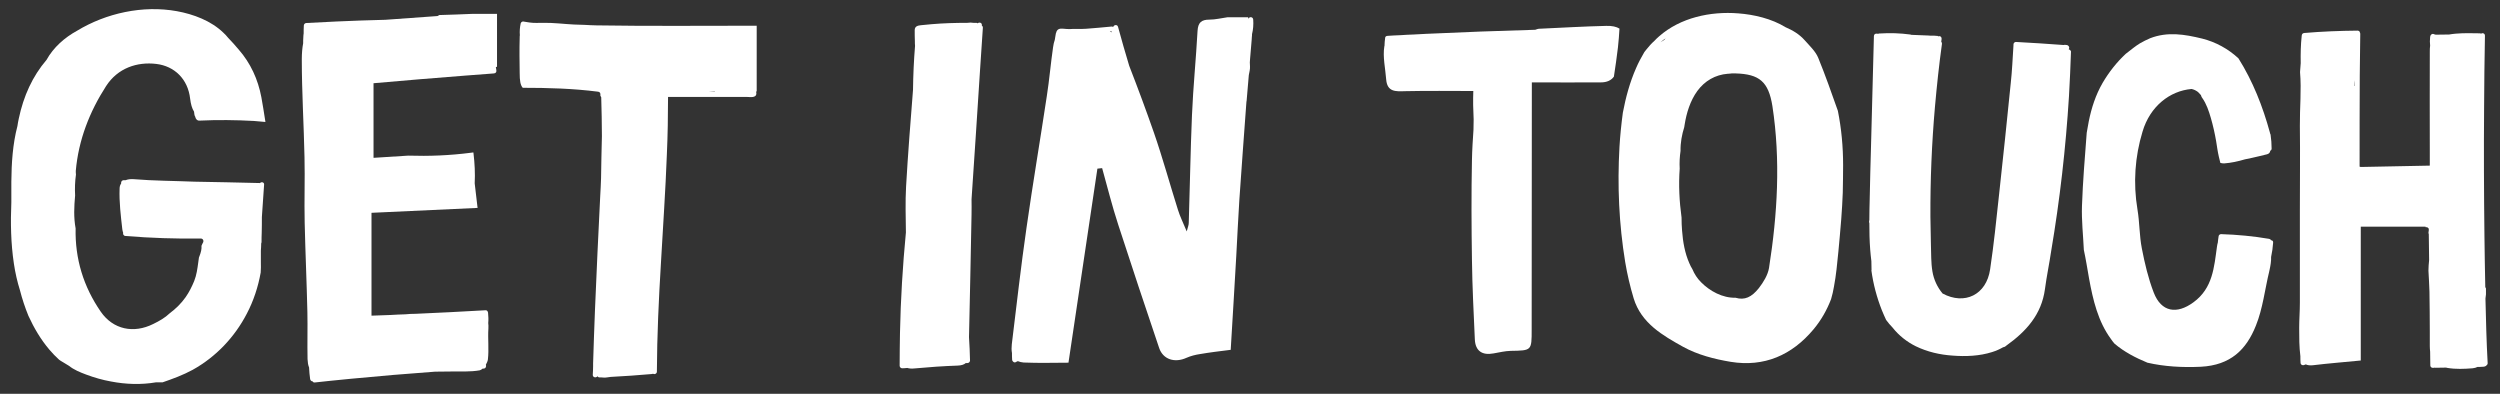
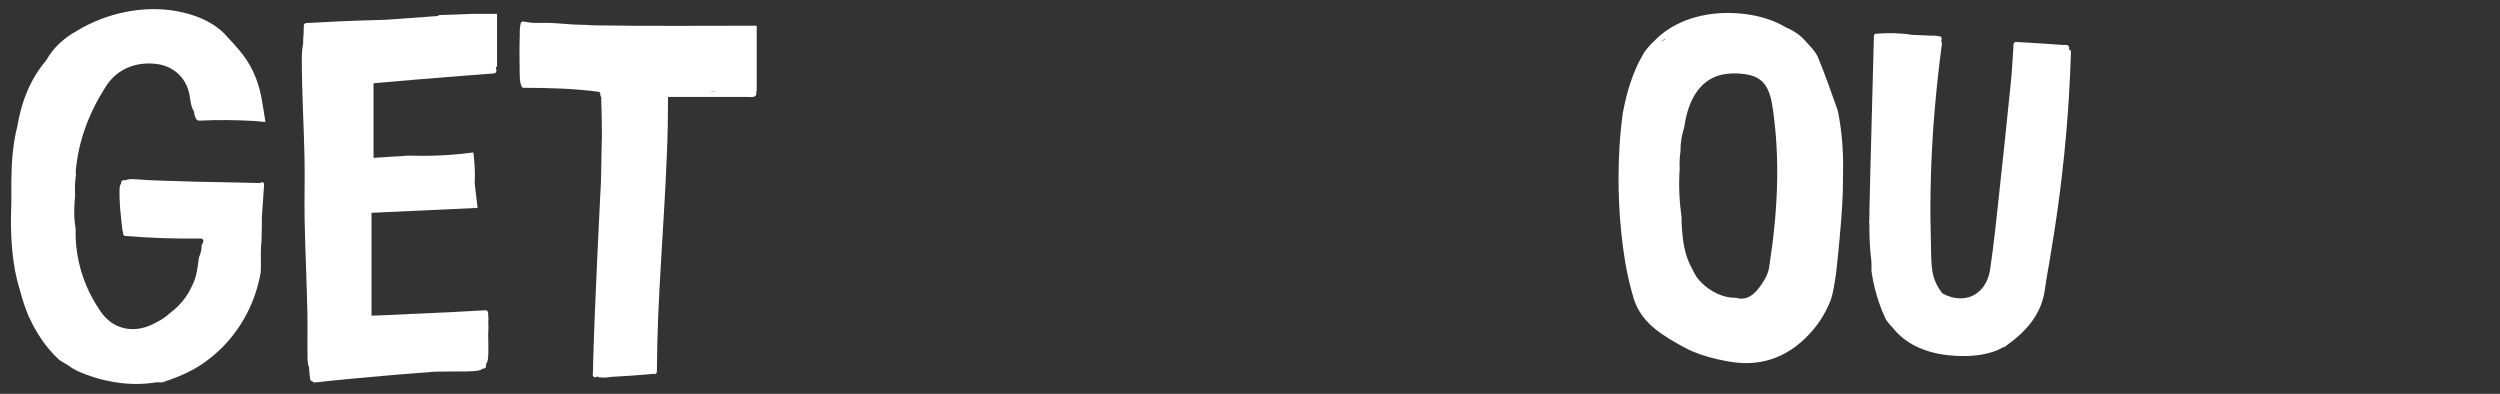
<svg xmlns="http://www.w3.org/2000/svg" version="1.1" id="Layer_1" x="0px" y="0px" viewBox="0 0 1477.8 232.8" style="enable-background:new 0 0 1477.8 232.8;" xml:space="preserve">
  <rect x="0" y="0" width="1477.8" height="232.8" fill="#333333" stroke="none" />
  <style type="text/css">
	.st0{fill:#FFFFFF;}
</style>
  <g>
    <path class="st0" d="M153.7,108.2c-0.1,0-0.2,0-0.3,0c-12.7-0.3-25.3-0.6-38-0.8c-0.1,0-0.1,0-0.2,0c-12.1-0.5-24.3-0.5-36.4-1.5   c-1.7-0.1-3.3,0.1-4.5,0.6c-0.4,0-0.8,0-1.2,0c-0.8,0-1.5,0.7-1.5,1.5c0,0.2,0,0.4,0,0.5c-0.6,0.8-0.9,1.8-0.9,3   c-0.3,8,0.7,16,1.6,24c0.1,0.8,0.3,1.5,0.5,2.1c-0.2,0.8,0.2,1.8,1.4,1.9c14.9,1.2,29.8,1.7,44.7,1.5c0.1,0,0.2,0,0.3,0.1   c0.9,0.2,1.3,1.3,0.9,2.1c-0.4,0.7-0.7,1.4-1,2.1c0.2,1.8-0.3,3.9-1.3,6.4c-0.1,0.2-0.2,0.4-0.2,0.5c-0.1,1-0.3,1.9-0.4,2.9   c-0.5,3.7-1,7.5-2.4,11c-1.4,3.4-3,6.6-5.1,9.6c-2.6,3.7-5.8,6.8-9.4,9.5c-2.7,2.6-6,4.5-9.7,6.3c-11.6,5.8-23.7,3.3-31-7.2   c-10.3-14.9-15.3-31.4-14.9-49.3c-1.2-6.4-0.9-12.9-0.3-19.4c-0.2-4.2-0.1-8.3,0.5-12.4c-0.1-0.7-0.1-1.5-0.1-2.2   c1.6-18.2,8.1-34.9,17.9-50.1c6.9-10.7,18.4-14.5,29.8-13.1c10.5,1.3,18.6,8.8,19.9,20.6c0.4,3.2,1.1,5.7,2.3,7.6   c0.1,0.5,0.1,1.1,0.2,1.6c0.1,0.5,0.2,1,0.5,1.4c0.2,1.2,1.1,2.4,2.5,2.3c10.7-0.5,21.4-0.4,32.2,0.2c2.2,0.2,4.5,0.4,6.8,0.6   c-1-6.2-1.6-10.4-2.4-14.6c-2-10.6-6.4-20.2-13.4-28.2c-2-2.3-4.1-4.8-6.3-7c-0.8-1-1.7-2-2.7-2.9c-7.3-7.1-17.7-11-27.6-12.8   c-20-3.6-41.7,1.1-59,11.6C38.2,22.2,31.6,28,27.5,35.4c-8.3,9.7-13.6,21.4-16.4,34.7c-0.3,1.4-0.6,2.9-0.8,4.4   c-2.8,10.7-3.5,21.9-3.6,33c0,4,0,7.9,0,11.9c0,0.1,0,0.2,0,0.2c-0.5,12.1-0.3,24.2,1.5,36.2c0.8,5.4,2,10.7,3.6,15.8   c1.3,5.1,3,10.2,5,15.1c3.3,7.2,7.3,14,12.4,20c1.8,2.1,3.7,4.1,5.7,5.9c0.3,0.2,0.7,0.5,1,0.7c1.6,1,3.2,2,4.8,2.9   c3,2.4,6.7,3.9,10.2,5.2c4.8,1.8,9.7,3.2,14.7,4.1c8.8,1.7,17.8,2,26.6,0.5h3.9c6.1-2.1,12.1-4.3,17.8-7.4   c13.7-7.6,24.8-19.3,32-33.2c4-7.6,6.7-15.9,8.2-24.3c0.1-2,0.2-4.1,0.1-6.1c0-2.3,0-4.5,0-6.8c0.1-1.4,0.2-2.9,0.2-4.3   c0.1-0.2,0.1-0.4,0.2-0.7c0-1.9,0-3.7,0.1-5.6c0.1-3.1,0.1-6.2,0.1-9.3l1.3-19C156.4,107.7,154.5,107.3,153.7,108.2z" />
-     <path class="st0" d="M740.8,11.6c-0.1-1.8-2.4-1.9-2.9-0.4c0-0.3,0-0.6-0.1-1h-12.2c-3.6,0.5-7.1,1.4-10.7,1.4   c-4.7,0-6.7,1.7-7,6.6c-0.9,16.6-2.6,33.2-3.3,49.9c-0.9,21.2-1.2,42.4-1.9,63.7c0,1.3-0.6,2.6-1.2,5c-2.1-5.1-4-8.9-5.2-12.8   c-4.8-15.2-9-30.6-14.2-45.6c-4.6-13.2-9.5-26.4-14.6-39.5c-2.3-7.6-4.5-15.3-6.6-23c-0.4-1.6-2.5-1.3-2.9,0.1   c-0.2-0.2-0.6-0.4-1-0.3c-4.9,0.4-9.9,1-14.9,1.3c-2,0.1-4.1,0.2-6.1,0.1c-1.4,0-2.6,0-3.8,0.1c-1.1,0-2.2-0.1-3.3-0.2   c-1.4-0.1-3-0.3-4,1c-0.3,0.4-0.5,0.9-0.6,1.4c-0.1,0.2-0.2,0.4-0.2,0.6c-0.2,1.2-0.4,2.4-0.6,3.6c-0.4,1.2-0.8,2.6-1,4.3   c-1.4,9.6-2.2,19.3-3.7,28.9c-3.9,25.9-8.3,51.8-12,77.8c-3.3,22.9-5.9,45.9-8.7,68.9c-0.2,1.8-0.2,3.6,0.1,5.2c0,1.3,0,2.7,0.1,4   c0.1,1,1.3,2,2.3,1.3c0.3-0.2,0.7-0.4,1.1-0.5c0.9,0.4,2.1,0.7,3.4,0.8c9.2,0.4,18.5,0.1,26.5,0.1c5.8-39.1,11.5-76.9,17.1-114.7   c0.9-0.1,1.9-0.2,2.8-0.3c3.1,11.1,5.9,22.4,9.5,33.4c7.9,24.4,16,48.6,24.2,72.9c2.3,6.8,9.2,9,16.2,5.8c2.5-1.1,5.3-1.8,8-2.2   c5.8-1,11.7-1.7,18.1-2.5c1.1-18.9,2.3-37.3,3.3-55.7c0.6-10.9,1.1-21.9,1.8-32.8c1.3-19.4,2.8-38.8,4.2-58.2   c0-0.1,0.1-0.2,0.1-0.4c0.4-5.1,0.9-10.2,1.3-15.3c0.3-1.7,0.8-3.4,0.7-5.1c0-0.8-0.1-1.6-0.1-2.4c0-0.5,0.1-1,0.1-1.5   c0.3-4,0.7-7.9,1-11.9c0-0.5,0.1-1,0.1-1.6c0.1-0.6,0.1-1.1,0.1-1.7C740.8,17.4,741,14.5,740.8,11.6z M657.1,19.1   c-0.3-0.2-0.7-0.3-1.1-0.5c0.3,0,0.6-0.1,0.9-0.1c0,0,0.1,0,0.1,0C657.1,18.7,657.2,18.9,657.1,19.1   C657.2,19.1,657.1,19.1,657.1,19.1z" />
    <path class="st0" d="M1086.4,65.5c-3.7-10.5-7.4-21-11.6-31.3c-1.6-3.9-5.1-7.1-8-10.4c-3.2-3.6-7.1-5.9-11.3-7.7   c-8.3-5.1-18.7-7.5-28-8.2c-16.4-1.3-34.2,2.5-46.8,13.6c-0.9,0.8-1.9,1.7-2.7,2.6c-1.8,1.6-3.4,3.4-4.9,5.3   c-0.4,0.5-0.7,0.9-1.1,1.4c-1.8,3.1-3.5,6.2-4.9,9.5c-3.7,8.4-6.1,17.3-7.8,26.3c-0.9,6.7-1.6,13.5-2,20.3   c-1.3,22.8-0.3,45.5,3.4,68.1c1.2,7.2,2.9,14.4,5,21.4c4.5,14.7,17.2,21.9,29.2,28.6c8.5,4.7,18.5,7.3,28.2,8.9   c19.7,3.2,36.1-3.9,48.9-19.2c4.6-5.5,8-11.6,10.4-17.9c0.7-2.4,1.3-4.9,1.7-7.4c1.3-6.8,1.9-13.7,2.6-20.6   c0.6-6.4,1.2-12.9,1.7-19.3c0.4-5.2,0.7-10.4,0.9-15.6c0.1-5.4,0.2-10.9,0.2-16.3C1089.5,86.7,1088.5,76,1086.4,65.5z M983.9,23.5   c-0.8,0.5-1.6,1-2.4,1.5c1-0.9,2.1-1.7,3.2-2.4C984.4,22.8,984.2,23.1,983.9,23.5z M1045.7,158.4c-0.7,4.2-3.3,8.4-6,11.9   c-4.3,5.4-8.4,7.3-13.8,5.7c-7.6,0.2-15.2-3.9-20.4-9.2c-2.2-2.2-3.9-4.8-5.1-7.7c-0.7-1.1-1.3-2.3-1.8-3.5   c-2.7-6.1-3.8-12.7-4.3-19.3c-0.2-2.5-0.3-5.1-0.3-7.7c-1.3-9.5-1.8-19.3-1.1-28.9c-0.2-3.5,0-7.1,0.5-10.5   c-0.1-4.9,0.8-9.6,2.2-14.1c0.1-0.4,0.1-0.9,0.2-1.3c1.1-7,3.3-14.2,7.5-20c4.4-6,10.6-9.6,18-10.2c0.2,0,0.3,0,0.4,0   c1.4-0.2,2.8-0.3,4.3-0.2c14,0.4,19.4,4.9,21.7,19.3C1052.6,94.7,1050.7,126.6,1045.7,158.4z" />
    <path class="st0" d="M293.5,8.2h-14.3c-6.5,0.3-13.1,0.5-19.6,0.7c-0.4,0.3-0.8,0.6-1.2,0.6c-10.2,0.7-20.4,1.5-30.6,2.2   c-9.6,0.2-19.2,0.6-28.8,1c-6,0.3-12,0.6-17.9,0.9c-0.8,0-1.5,0.7-1.5,1.5c-0.1,1.5-0.1,3.1-0.1,4.6c-0.1,0.8-0.2,1.6-0.2,2.4   c-0.1,1.2-0.1,2.3-0.1,3.5c-0.5,2.6-0.8,5.8-0.8,9.5c0,19.3,1.2,38.7,1.6,58c0.3,12.8-0.2,25.7,0.1,38.5   c0.4,17.6,1.2,35.2,1.6,52.8c0.2,9.3-0.1,18.6,0.1,27.9c0.1,1.9,0.3,3.5,0.9,4.9c0.1,2.3,0.3,4.5,0.6,6.7c0.1,0.8,0.6,1.5,1.4,1.5   c0.3,0.4,0.7,0.8,1.3,0.7c6.5-0.7,12.9-1.4,19.4-2c0.7-0.1,1.3-0.1,2-0.2c16.6-1.6,33.2-3,49.8-4.2c3.1,0,6.2-0.1,9.3-0.1   c5.7-0.1,11.5,0.3,17.1-0.7c0.5-0.1,1.1-0.5,1.7-1c0.2,0,0.4,0,0.6,0c1.3-0.1,1.7-1.5,1.3-2.3c0.6-1.1,1.1-2.2,1.2-3.1   c0.7-6-0.1-12.2,0.3-18.3c0.1-1.2,0-2.2-0.1-3.2c0.2-2,0.1-4.1-0.1-6.1c-0.1-0.8-0.6-1.6-1.5-1.5c-13.8,0.8-27.5,1.5-41.3,2.1   c-2.1,0-4.1,0.1-6.1,0.3c-2.9,0.1-5.9,0.2-8.8,0.4c-3.7,0.1-7.4,0.3-11.2,0.4v-60.8c21-1,41.3-1.9,62.7-2.9   c-0.6-5.2-1.2-9.9-1.7-14.5c0.3-5.9,0-11.8-0.7-17.7c0-0.2-0.1-0.4-0.1-0.6c-0.5,0.1-1,0.1-1.5,0.2c-12.3,1.6-24.7,2.1-37,1.7   c-7,0.5-13.9,0.9-20.5,1.3V49.2c18-1.6,36-3.1,54.1-4.5c5.7-0.4,11.4-0.9,17.1-1.3c1.1-0.1,1.6-0.9,1.4-1.9   c-0.1-0.6-0.2-1.3-0.3-1.9c0.2,0,0.4,0,0.7-0.1V8.2z" />
-     <path class="st0" d="M1469.2,176.5c0.1-0.8,0.2-1.7,0.3-2.5v-3.5c-0.1-0.3-0.3-0.5-0.4-0.8c-0.2-10.2-0.4-20.4-0.5-30.6   c-0.3-25.2-0.4-50.4-0.2-75.6c0.1-14.1,0.2-28.3,0.5-42.4c0-1.4-1.4-1.8-2.3-1.2c-0.2-0.1-0.4-0.2-0.7-0.2   c-4.8-0.1-9.5-0.2-14.3,0.2c-1.3,0.1-2.6,0.3-3.9,0.5c-2.6,0-5.3,0.1-7.9,0.1c-0.4-0.1-0.9-0.2-1.3-0.4c-0.9-0.3-1.8,0.5-1.9,1.3   c-0.1,0.2-0.1,0.3-0.1,0.5c-0.2,1.7-0.2,3.4,0,5.1c-0.2,1.1-0.2,2.4-0.2,3.9c-0.1,19.5,0,38.9,0,58.4c0,2.6,0,5.3,0,8.6   c-13.6,0.3-27.2,0.5-40.8,0.8c-0.2-0.1-0.5-0.1-0.7-0.2c0-17.9,0-35.9,0.1-53.8c0.1-8.2,0.2-16.5,0.3-24.7c0-0.3-0.1-0.6-0.2-0.8   c-0.1-0.6-0.6-1.1-1.4-1.1c-10.5,0.1-21,0.5-31.5,1.4c-0.9,0.1-1.4,0.6-1.5,1.5c-0.6,5.4-0.7,10.9-0.6,16.3   c-0.1,1.8-0.3,3.5-0.4,5.3c0.9,10.6-0.2,21.2-0.1,31.8c0.2,16.8,0,33.7,0,50.5c0,18.1,0,36.2,0,54.2c0,4.9-0.4,9.8-0.4,14.7   c0,5.6,0,11.2,0.7,16.8c0,0.1,0,0.1,0,0.1c0,1.2,0,2.5,0.1,3.7c0,1.2,1.2,1.8,2.3,1.3c0.3-0.1,0.5-0.2,0.8-0.3   c1.1,0.5,2.5,0.7,4.2,0.5c9.1-1.1,18.1-1.8,28.3-2.8V134h38.3c0,0.1,0,0.2,0,0.3c0,0,0.1,0,0.2,0h0.3c0.6,0,1.2,0.4,1.4,1   c0,0.3,0,0.5,0,0.8c-0.1,0.5-0.1,1-0.2,1.6c0.1,0.2,0.1,0.5,0.2,0.7c0.1,5.1,0.1,10.2,0.2,15.3c-0.2,2.1-0.4,4.2-0.4,6.3   c0.2,4.2,0.5,8.3,0.6,12.4c0.1,7.8,0.2,15.6,0.2,23.4c0,2.9,0,5.9,0,8.8c0,1.2,0.1,2.3,0.2,3.3c0,2.7,0.1,5.4,0.1,8.1   c0,1.2,1.4,1.8,2.3,1.3c0.2,0.1,0.3,0.1,0.6,0.1c2.1,0,4.3-0.1,6.4-0.1c0.3,0.1,0.6,0.1,0.9,0.2c4.8,0.8,9.9,0.6,14.8,0.2   c1.1-0.1,2.1-0.4,2.9-0.8c1,0,2,0,3-0.1c0.9,0,1.9-0.2,2.4-0.9c0.3-0.2,0.6-0.6,0.6-1.2C1469.8,201.9,1469.5,189.2,1469.2,176.5z    M1391.8,50.8c-0.1,0-0.1,0-0.2,0c0-1.1,0.1-2.3,0.2-3.4C1391.8,48.5,1391.8,49.7,1391.8,50.8z" />
    <path class="st0" d="M1222.9,29.2c0-0.1,0-0.1,0-0.2c0.7-0.9-0.1-2.3-1.3-2.4l-1-0.1c-0.3,0-0.5,0-0.7,0.1c-0.1,0-0.1,0-0.2,0   c-9.3-0.7-18.6-1.3-28-1.8c-0.5,0-1.1,0.3-1.3,0.8c0,0-0.1,0-0.1,0c0,0.1,0,0.1,0,0.2c-0.1,0.2-0.1,0.3-0.1,0.5l0,0.5   c-0.5,7.8-0.8,15.1-1.6,22.3c-2.2,21.9-4.5,43.9-6.9,65.8c-1.6,14.8-3.1,29.6-5.3,44.3c-2.2,15.1-15.1,21.3-28.1,14.3   c-3.1-3.7-5.2-8.2-6-13c-0.9-5.2-0.7-10.6-0.9-15.9c-0.1-5.5-0.2-11-0.3-16.5c-0.1-21.7,0.8-43.4,2.7-65.1   c1.1-12.3,2.4-24.6,4.1-36.9c0.1-0.6-0.1-1.1-0.4-1.5c0.1-0.5,0.1-1,0.2-1.4c0.1-0.8-0.2-1.6-1-1.8c-0.3-0.1-0.7,0-1,0.1   c-0.2-0.2-0.4-0.3-0.6-0.3c-0.1,0-0.3,0-0.4,0c0,0,0,0,0,0c0,0,0,0-0.1,0c-0.9-0.1-1.9-0.2-2.8-0.1c-0.6,0-1.1,0-1.7-0.1   c0,0,0,0,0,0c-3.4-0.1-6.8-0.3-10.2-0.4c-0.1,0-0.2-0.1-0.3-0.1c-0.1,0-0.3,0-0.4-0.1c0,0,0,0,0,0l0,0c-6-0.8-12-1-18.1-0.6l-0.2,0   c-0.3,0-0.5,0.1-0.7,0.2c-0.2,0-0.4-0.1-0.6-0.1c-1-0.2-1.9,0.4-1.9,1.4c-0.6,21.6-1.1,43.1-1.7,64.7c-0.3,10.7-0.6,21.5-0.8,32.2   c-0.1,3.9-0.2,7.8-0.2,11.8c-0.1,0.5-0.2,1-0.2,1.5c0.1,0,0.1,0.1,0.2,0.1c0,5.3,0.1,10.6,0.5,15.9c0.2,2.3,0.4,4.6,0.7,6.9   c0,1.8,0.1,3.6,0.1,5.3c0,0-0.1,0-0.1,0.1c1.1,8.1,3.2,16,6.2,23.6c0.8,1.9,1.6,3.8,2.5,5.7c1.2,1.6,2.4,3.1,3.8,4.5   c3.7,4.7,8.5,8.5,13.8,11.1c6.8,3.3,14.2,5,21.7,5.5c7.7,0.6,15.9,0.3,23.4-2.1c2.3-0.7,4.5-1.7,6.6-2.9c0.2,0,0.4,0,0.5-0.1   c0.5-0.1,1-0.6,1.4-0.9c11.6-8.3,20.7-18.3,22.7-33.3c1-7.6,2.6-15.1,3.7-22.6c5.1-30.2,8.6-60.7,10.5-91.3   c0.5-8.8,0.9-17.7,1.2-26.6C1224,29.8,1223.5,29.3,1222.9,29.2z" />
-     <path class="st0" d="M1343.7,143.4c0.1-1-0.6-1.4-1.3-1.4c-0.1-0.4-0.5-0.7-1-0.8c-9.4-1.6-18.9-2.5-28.5-2.8   c-0.6,0-1.3,0.5-1.4,1.1c-0.2,1.3-0.4,2.6-0.5,3.9c-0.2,0.7-0.4,1.5-0.5,2.4c-1.7,12-2.4,24.5-13.9,32.9c-9.8,7.2-19,5.9-23.5-5.8   c-3.2-8.3-5.3-17.2-7-26c-1.5-7.6-1.3-15.4-2.6-23.1c-2.6-15.6-1.5-31.2,3-46c4.4-14.9,16.1-24.1,29-25.2c1.4,0.3,2.6,0.9,3.8,1.8   c0.6,0.6,1.2,1.2,1.7,1.8c0.1,0.4,0.3,0.7,0.4,1.1c0.1,0.2,0.3,0.4,0.4,0.6c2.5,3.5,3.9,7.8,5.1,11.9c1.3,4.5,2.3,9,3.1,13.6   c0.5,3.1,0.9,6.2,1.6,9.2c0.3,1.2,0.6,2.5,0.9,3.7c0.7,0.2,1.5,0.3,2.2,0.3c4.1-0.3,8.3-1.2,12.3-2.4c2.9-0.6,5.8-1.2,8.6-1.9   c1.5-0.4,3-0.7,4.5-1.1c1.1-0.3,1.8-1,1.9-2.1c0.5-0.2,0.8-0.6,0.8-1.3c0-2.7-0.2-5.4-0.6-8.1c0-0.3-0.2-0.6-0.3-0.8   c0-0.2-0.1-0.3-0.1-0.5c-4.2-15.4-10.1-30.4-18.6-43.9c-6-5.6-13.5-9.7-21.5-11.7c-10.3-2.5-20.4-4.2-30.7-0.2   c-2.1,0.9-4.1,1.9-6,3c-1.3,0.8-2.6,1.7-3.9,2.7c-1.5,1.2-3,2.4-4.5,3.5c-5.4,5-10,10.9-13.7,17.2c-4.1,7.1-6.6,14.8-8.2,22.8   c-0.4,2.2-0.8,4.5-1.2,6.7c-1.1,14.4-2.3,28.8-2.8,43.2c-0.3,8.6,0.7,17.3,1.1,26c1.2,5.6,2.1,11.3,3.1,17   c2.3,12.6,5.3,25.4,13,35.8c0.6,0.9,1.3,1.8,2,2.6c5.7,4.9,12.5,8.4,19.5,11.3c10.1,2.3,20.6,2.9,31.5,2.4   c17.7-0.9,27-10.2,32.6-24.3c4.1-10.1,5.3-21.4,7.9-32.1c0.8-3.5,1.2-6.2,1.1-8.5C1343.1,149.1,1343.5,146.3,1343.7,143.4z" />
    <path class="st0" d="M447.4,15.2c-32.7,0-63.8,0.3-94.8-0.2c-2.4,0-4.7-0.2-7.1-0.3c-2.1-0.1-4.1-0.1-6.2-0.2c-6-0.3-12-1.1-18.1-1   c-2.8,0-5.5,0.2-8.2-0.2c-1.2-0.2-2.5-0.4-3.8-0.6c-0.6,0-1.2,0.5-1.4,1.1c-0.5,2.3-0.7,4.7-0.5,7c-0.1,0.5-0.1,1-0.1,1.5   c-0.2,7-0.1,13.9,0,20.9c0,4.5,0.4,7.1,1.8,8.7c14.9,0,29.7,0.4,44.5,2.3c0.8,0.1,1.4,0.6,1.4,1.4c0,0.3,0,0.7,0,1   c0.2,0.3,0.4,0.6,0.5,0.9c0.2,7.7,0.4,15.3,0.4,23c-0.2,8.3-0.4,16.6-0.5,24.8c-0.1,3.6-0.3,7.1-0.5,10.7   c-1.1,22.5-2.2,44.9-3.1,67.4c-0.4,10.5-0.8,21-1.1,31.4c0,0.1,0,0.2,0,0.3c0,0.5,0,1,0,1.5c0,1.7-0.1,3.3-0.2,5   c0,1.6,2,1.9,2.8,0.8c0.2,0.4,0.6,0.7,1.3,0.7c0.3,0,0.7,0,1,0c1,0.1,2.1,0.2,3.3,0c0.7-0.1,1.5-0.2,2.2-0.3   c8.1-0.4,16.2-1,24.3-1.7c0.3,0,0.5-0.1,0.7-0.2c0.9,0.6,2.3,0,2.3-1.2c0.1-21.4,1.1-42.8,2.4-64.2c1.2-21.4,2.7-42.8,3.5-64.2   c0.5-11.3,0.7-22.7,0.7-34c0.9,0,1.7,0,2.6,0c9.2,0,18.4,0,27.5,0c5.5,0,10.9,0,16.4,0c1.9,0,5.7,0.8,5.7-2.1   c0-0.4-0.1-0.8-0.2-1.1c0.1,0,0.2,0,0.4,0V15.2z M422.6,54.1c-1.2,0-2.4,0-3.6,0c1.2-0.1,2.4-0.1,3.5-0.2   C422.6,54,422.6,54.1,422.6,54.1z" />
-     <path class="st0" d="M949.5,15.3c-13.2,0.3-26.5,1.1-39.7,1.7c-0.8,0-1.5,0.4-2.3,0.6c-21.5,0.6-43,1.4-64.4,2.4   c-2.5,0.1-5,0.3-7.5,0.4c-2.6,0.1-5.2,0.2-7.8,0.4c-2.5,0.1-5.1,0.2-7.6,0.4c-0.6,0-1.4,0.4-1.4,1.1c-0.2,1.6-0.4,3.3-0.4,4.9   c0,0.1,0,0.1-0.1,0.2c-1,6.3,0.6,13,1.1,19.6c0.6,7.4,5.6,7.1,11.2,6.9c13.5-0.3,27.1-0.1,40.3-0.1c-0.2,5.6-0.1,11.2,0.2,16.8   c0,2-0.1,4.1-0.1,6.1c-0.4,6-0.8,11.9-0.9,17.8c-0.4,19.8-0.3,39.6,0,59.4c0.2,15.6,1,31.1,1.7,46.7c0.3,6.8,4.3,9.6,11.1,8.3   c3.4-0.6,6.7-1.4,10.1-1.5c12.4-0.2,12.4-0.1,12.4-12.5c0-48.6,0.1-97.2,0.1-146.2c15.3,0,28,0.1,40.8,0c3.6,0,6.1-1.2,7.7-3.4   c0.9-5.8,1.7-11.5,2.4-17.3c0.4-3.7,0.7-7.4,0.9-11.1C955.5,15.8,953,15.2,949.5,15.3z" />
-     <path class="st0" d="M581,16.3c0-0.5-0.2-0.9-0.6-1.1c0-0.1,0-0.3,0-0.4c0.1-1.5-1.7-1.8-2.5-1c-0.2-0.2-0.5-0.3-0.8-0.3   c-0.6,0-1.1,0-1.7,0c-1-0.2-2.2-0.2-3.6,0c-7.1,0-14.1,0.2-21.1,0.8c-2.1,0.2-4.2,0.4-6.3,0.6c-1.9,0.2-3.6,0.6-3.7,2.8   c-0.1,2.2,0.1,4.5,0.1,6.7c0,0.9,0,1.8,0.1,2.7c-0.7,8.6-1.1,17.3-1.2,26c-1.5,19-3,38.1-4.1,57.2c-0.5,9-0.2,18.1-0.1,27.1   c-1.9,19.8-3.1,39.6-3.5,59.4c-0.1,6.5-0.2,12.9-0.2,19.4c0,0.8,0.7,1.5,1.5,1.5c1,0,2-0.1,3-0.2c1.1,0.3,2.5,0.5,4.1,0.3   c8.6-0.8,17.2-1.4,25.8-1.7c2.2-0.1,3.7-0.6,4.7-1.5c0.3,0,0.6,0,1,0c0.8,0,1.5-0.7,1.5-1.5c-0.1-4.6-0.3-9.2-0.6-13.8   c0.5-24.2,1.1-48.4,1.5-72.6c0-3,0.1-5.9,0-8.9c1.7-25.3,3.4-50.7,5-76L581,16.3z" />
  </g>
</svg>